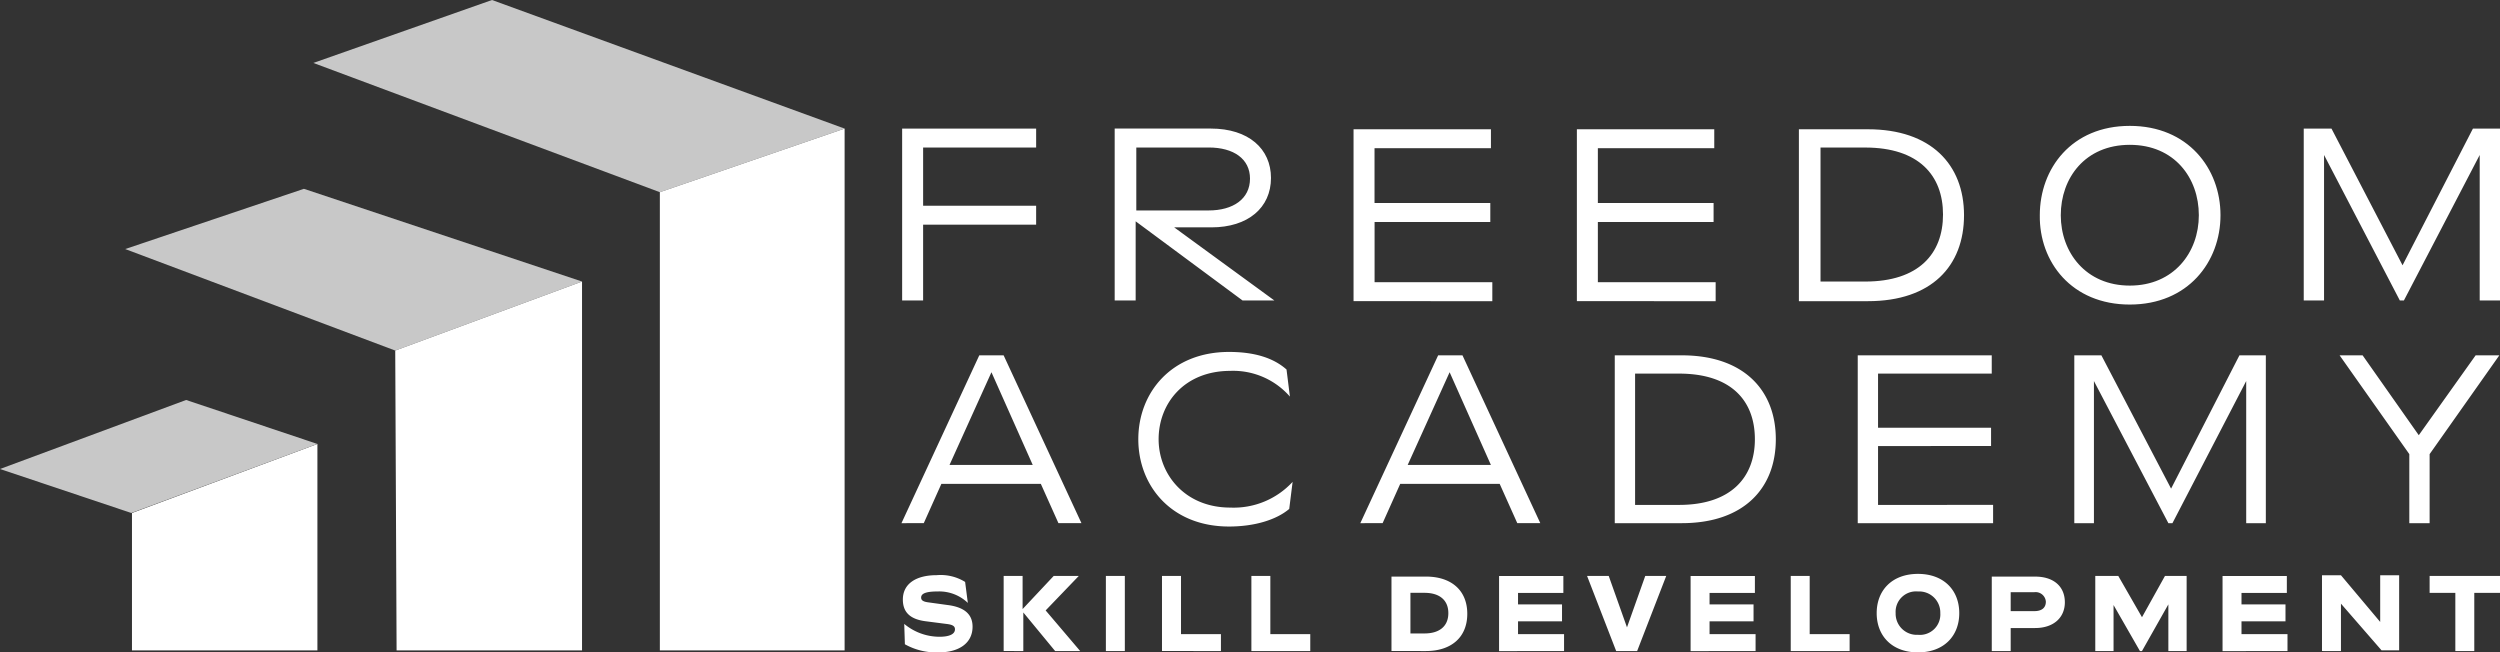
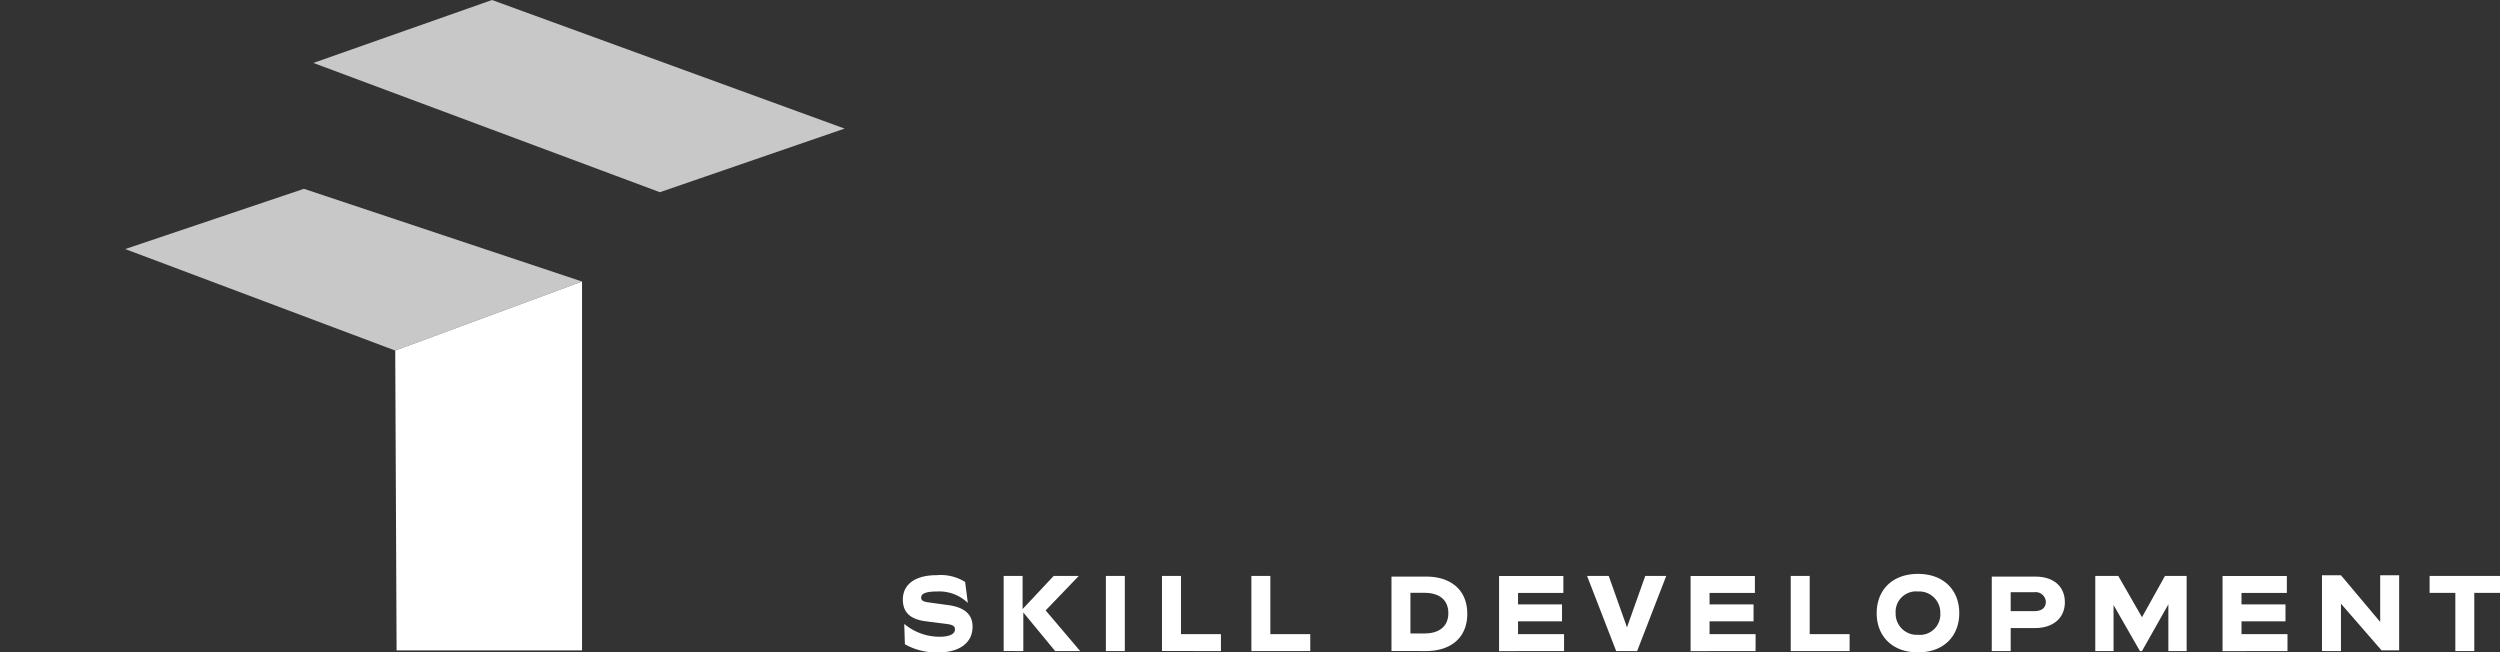
<svg xmlns="http://www.w3.org/2000/svg" width="327" height="85.335" viewBox="0 0 327 85.335">
  <rect x="0" y="0" width="327" height="85.335" fill="#333333" stroke="none" />
  <g id="Group_2" data-name="Group 2" transform="translate(-137 -20.641)">
    <g id="FreedomAcademy_Horizontal_Reversed" transform="translate(137 20.641)">
-       <path id="Path_10" data-name="Path 10" d="M361.727,161.167V170.2h2.656v-9.029l9.118-12.924h-3.1l-7.436,10.446-7.347-10.446h-3.01Zm-31.16,4.515-9.118-17.439h-3.541V170.2h2.567v-18.59l9.738,18.59h.531l9.649-18.59V170.2h2.567V148.243h-3.452ZM307.286,170.2v-2.39H292.237v-7.7H307.02v-2.39H292.237v-7.082h14.872v-2.39H289.581V170.2Zm-46.828-19.563h5.754c6.816,0,9.914,3.541,9.914,8.587,0,4.957-3.1,8.587-9.914,8.587h-5.754Zm6.108,19.563c8.055,0,12.3-4.515,12.3-10.977s-4.249-10.977-12.3-10.977H257.8V170.2h8.764ZM236.2,150.456l5.4,12.128H230.714Zm-8.764,19.74,2.3-5.134h13.013l2.3,5.134h3.01l-10.18-21.953H234.7L224.518,170.2Zm-31.956-10.977c0,6.108,4.338,11.419,11.862,11.419,3.364,0,6.2-.885,7.878-2.3l.443-3.541a10.478,10.478,0,0,1-8.144,3.364c-5.931,0-9.383-4.338-9.383-8.941,0-4.692,3.364-8.941,9.383-8.941a9.854,9.854,0,0,1,7.79,3.364l-.443-3.541c-1.682-1.5-4.161-2.3-7.524-2.3-7.524,0-11.862,5.311-11.862,11.419m-19.209-8.764,5.4,12.128H170.785Zm-8.852,19.74,2.3-5.134h13.013l2.3,5.134h3.01l-10.18-21.953H174.68L164.5,170.2Z" transform="translate(-46.589 -101.769)" fill="#fff" />
-       <path id="Path_11" data-name="Path 11" d="M360.853,132.635l-9.295-17.881h-3.629v22.485h2.656V118.206l9.914,19.032h.531l9.915-19.032v19.032H373.6V114.754h-3.541Zm-35.674,2.656c-5.754,0-9.029-4.338-9.029-9.206s3.187-9.206,9.029-9.206,9.029,4.338,9.029,9.206-3.275,9.206-9.029,9.206m0,2.479c7.613,0,11.862-5.577,11.862-11.685S332.792,114.4,325.179,114.4s-11.773,5.577-11.773,11.685c-.089,6.108,4.16,11.685,11.773,11.685m-40.455-20.537h5.842c6.993,0,10.18,3.629,10.18,8.764s-3.187,8.764-10.18,8.764h-5.842Zm6.2,20.095c8.321,0,12.57-4.6,12.57-11.242s-4.338-11.242-12.57-11.242h-9.029v22.485Zm-19.917,0v-2.479H255.6V126.97h15.137v-2.479H255.6v-7.17h15.226v-2.479h-17.97v22.485Zm-29.212,0v-2.479h-15.4V126.97h15.137v-2.479H226.388v-7.17h15.226v-2.479h-17.97v22.485ZM210.1,121.3c0,2.656-2.213,4.161-5.4,4.161h-9.472v-8.233H204.7c3.275,0,5.4,1.5,5.4,4.072m-9.914,6.374h4.869c4.78,0,7.79-2.567,7.79-6.462,0-3.806-2.921-6.462-7.878-6.462H192.4v22.485h2.744V126.882l13.986,10.357h4.161Zm-32.842,9.649v-10h14.783v-2.479H167.344v-7.613h14.783v-2.479H164.6v22.485h2.744Z" transform="translate(-46.6 -97.935)" fill="#fff" />
      <path id="Path_12" data-name="Path 12" d="M370.248,190.692v-7.613h3.364v-2.213h-9.206v2.213h3.364v7.613Zm-17.439,0v-6.2l5.311,6.108h2.3v-9.826h-2.479v6.108l-5.134-6.108h-2.479v9.914Zm-6.993,0v-2.213H339.8V186.8h5.754v-2.213H339.8v-1.5h5.931v-2.213h-8.41v9.826Zm-19.032-4.426-3.1-5.4h-3.01v9.826h2.39v-6.02l3.452,6.02h.265l3.452-6.108v6.108h2.39v-9.826h-2.833ZM309.61,182.99h3.1a1.344,1.344,0,0,1,1.5,1.239c0,.8-.531,1.239-1.5,1.239h-3.1Zm0,7.7v-3.01H312.8c2.479,0,3.895-1.416,3.895-3.364,0-2.036-1.416-3.364-3.895-3.364h-5.665v9.737Zm-12.127-2.125a2.762,2.762,0,0,1-2.921-2.833,2.67,2.67,0,0,1,2.921-2.833,2.762,2.762,0,0,1,2.921,2.833,2.67,2.67,0,0,1-2.921,2.833m0,2.3c3.364,0,5.4-2.124,5.4-5.134s-2.036-5.134-5.4-5.134-5.4,2.125-5.4,5.134,2.036,5.134,5.4,5.134m-8.941-.177v-2.213h-5.223v-7.613h-2.479v9.826Zm-12.3,0v-2.213h-6.02V186.8h5.754v-2.213h-5.754v-1.5h5.931v-2.213h-8.41v9.826Zm-18.236,0h2.744l3.806-9.826h-2.744l-2.39,6.728-2.39-6.728H254.2Zm-6.816,0v-2.213h-6.02V186.8h5.754v-2.213h-5.754v-1.5H251.1v-2.213h-8.41v9.826Zm-20.094-7.613h1.859c1.859,0,3.1.885,3.1,2.656s-1.239,2.656-3.1,2.656h-1.859Zm2.036,7.613c3.275,0,5.4-1.77,5.4-4.869s-2.125-4.869-5.4-4.869h-4.515v9.737Zm-15.137,0v-2.213h-5.223v-7.613h-2.479v9.826Zm-11.685,0v-2.213h-5.223v-7.613H198.6v9.826Zm-12.57-9.826h-2.479v9.826h2.479Zm-13.278,9.826v-5.046l4.161,5.046h3.275l-4.515-5.311,4.338-4.515H184.44l-4.072,4.338v-4.338H177.89v9.826Zm-15.491-.885a8.4,8.4,0,0,0,4.426,1.062c2.567,0,4.426-1.151,4.426-3.364,0-1.682-1.151-2.567-3.275-2.833l-2.567-.354c-.62-.089-.885-.266-.885-.62,0-.62.885-.8,2.213-.8a5.4,5.4,0,0,1,3.895,1.5l-.354-2.744a6.065,6.065,0,0,0-3.718-.885c-2.744,0-4.426,1.151-4.426,3.187,0,1.682.974,2.567,2.921,2.833l2.744.354c.8.089,1.151.266,1.151.708,0,.62-.708.974-2.036.974a7.219,7.219,0,0,1-4.6-1.682Z" transform="translate(-46.612 -105.533)" fill="#fff" />
      <path id="Path_13" data-name="Path 13" d="M100.97,95.8l46.12,16.819-24.166,8.321h0L77.6,104.033Z" transform="translate(-36.614 -95.8)" fill="#c8c8c8" />
-       <path id="Path_14" data-name="Path 14" d="M128.8,123.121V183.05h24.166V114.8Z" transform="translate(-42.491 -97.981)" fill="#fff" />
      <path id="Path_15" data-name="Path 15" d="M109.552,135.827,73.17,123.7,49.8,131.578l35.32,13.278" transform="translate(-33.423 -99.002)" fill="#c8c8c8" />
      <path id="Path_16" data-name="Path 16" d="M89.7,146.429l.177,39.215h24.255V137.4Z" transform="translate(-38.003 -100.575)" fill="#fff" />
-       <path id="Path_17" data-name="Path 17" d="M50.8,170.429V188.4H75.055v-27Z" transform="translate(-33.538 -103.33)" fill="#fff" />
-       <path id="Path_18" data-name="Path 18" d="M48.473,169.683l24.344-9.029L55.644,154.9,31.3,163.929" transform="translate(-31.3 -102.584)" fill="#c8c8c8" />
    </g>
  </g>
</svg>